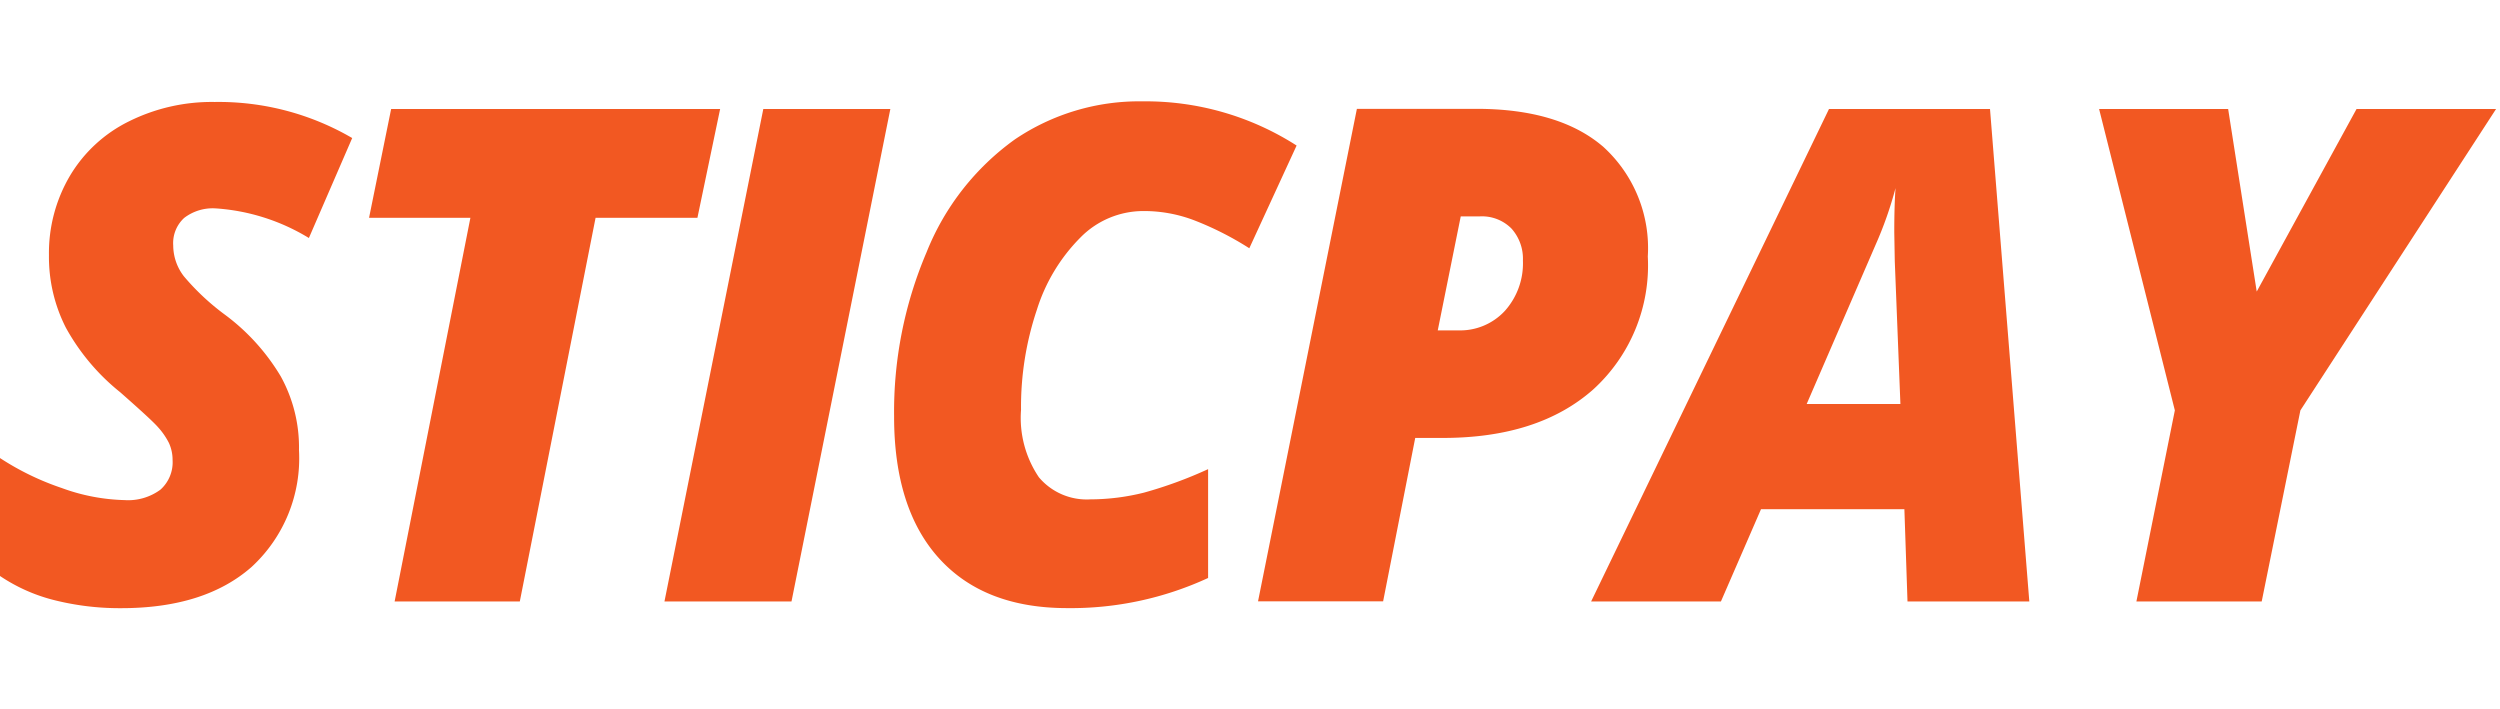
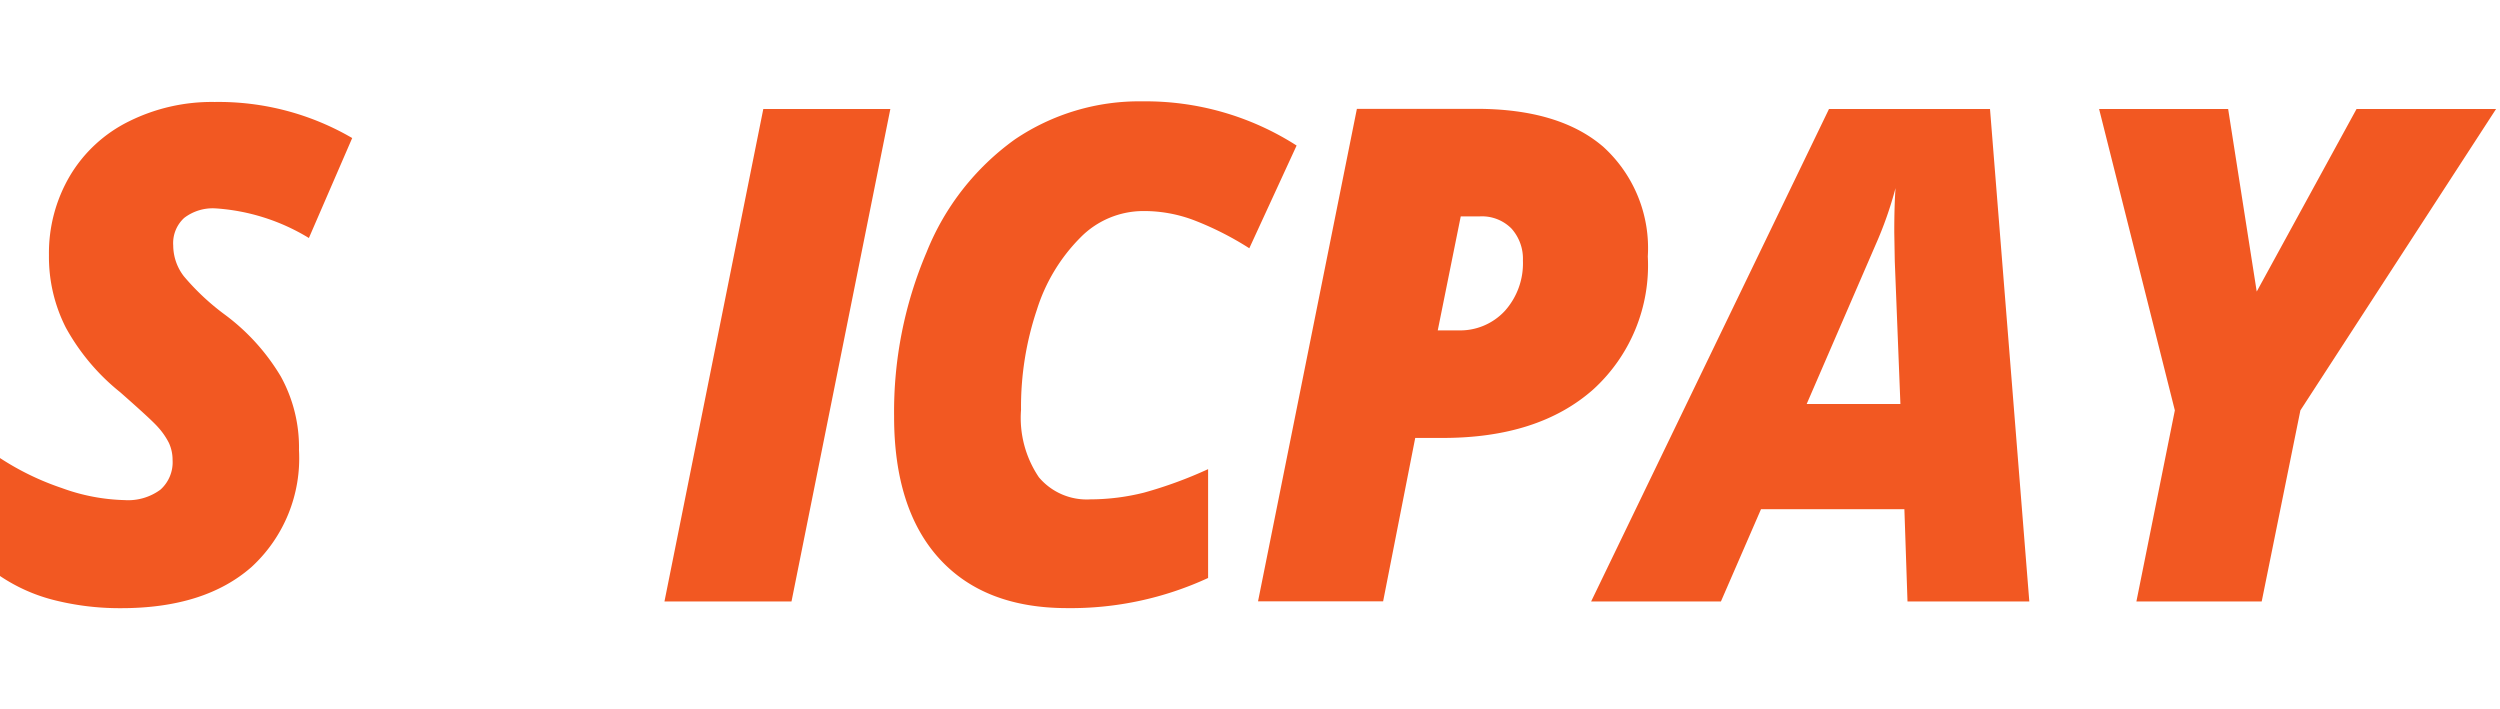
<svg xmlns="http://www.w3.org/2000/svg" viewBox="0 0 148 42">
  <defs>
    <style>.a{fill:#f25822;}.b{fill:red;opacity:0;}</style>
  </defs>
  <g transform="translate(-345 -1276)">
    <g transform="translate(345 1282)">
      <path class="a" d="M17.7,21.114a8.74,8.74,0,0,1-2.793,6.9q-2.782,2.46-7.765,2.453a15.858,15.858,0,0,1-3.945-.48A10.166,10.166,0,0,1,0,28.561V21.579a15.962,15.962,0,0,0,3.65,1.773,11.6,11.6,0,0,0,3.724.717A3.22,3.22,0,0,0,9.5,23.449a2.174,2.174,0,0,0,.717-1.751A2.4,2.4,0,0,0,10,20.685a4.218,4.218,0,0,0-.65-.938c-.281-.318-1.027-1-2.231-2.061a12.791,12.791,0,0,1-3.221-3.827,9.224,9.224,0,0,1-1-4.285,9,9,0,0,1,1.241-4.7A8.347,8.347,0,0,1,7.64,1.645,11,11,0,0,1,12.708.5,15.687,15.687,0,0,1,20.85,2.635L18.286,8.553A12.132,12.132,0,0,0,12.775,6.8a2.783,2.783,0,0,0-1.869.562A2.022,2.022,0,0,0,10.255,9a3,3,0,0,0,.635,1.825,14.152,14.152,0,0,0,2.416,2.261,12.547,12.547,0,0,1,3.31,3.65A8.7,8.7,0,0,1,17.7,21.114Z" transform="translate(0 -0.463)" />
-       <path class="a" d="M304.625,35.255h-7.411L301.7,12.543h-6L297.008,6.1h19.476l-1.345,6.443H309.11Z" transform="translate(-273.852 -5.649)" />
      <path class="a" d="M532.4,35.255,538.252,6.1h7.521l-5.852,29.155Z" transform="translate(-493.064 -5.649)" />
      <path class="a" d="M731.132,6.494a5.223,5.223,0,0,0-3.694,1.559,10.5,10.5,0,0,0-2.586,4.285,18.082,18.082,0,0,0-.938,5.926,6.276,6.276,0,0,0,1.057,3.99,3.7,3.7,0,0,0,3.051,1.308,13.133,13.133,0,0,0,3.177-.4,25.133,25.133,0,0,0,3.79-1.389v6.443A19.37,19.37,0,0,1,726.648,30c-3.288,0-5.815-.99-7.588-2.948s-2.66-4.766-2.66-8.386a24.08,24.08,0,0,1,1.921-9.731,15.117,15.117,0,0,1,5.224-6.679A13.139,13.139,0,0,1,731.118,0a16.555,16.555,0,0,1,9.11,2.616l-2.8,6.081a18.409,18.409,0,0,0-3.244-1.648A8.337,8.337,0,0,0,731.132,6.494Z" transform="translate(-663.469 0)" />
      <path class="a" d="M1031.074,14.741a9.926,9.926,0,0,1-3.244,7.883c-2.172,1.914-5.135,2.859-8.9,2.859h-1.625l-1.9,9.671H1008L1013.852,6h7.071c3.273,0,5.792.754,7.529,2.261A8.1,8.1,0,0,1,1031.074,14.741Zm-12.435,4.374h1.2a3.6,3.6,0,0,0,2.785-1.167,4.221,4.221,0,0,0,1.057-2.963,2.681,2.681,0,0,0-.68-1.9,2.456,2.456,0,0,0-1.884-.717H1020Z" transform="translate(-933.524 -5.557)" />
      <path class="a" d="M1293.445,29.795h-8.489l-2.372,5.46H1274.9L1288.982,6.1h9.531l2.327,29.155h-7.211Zm-5.785-6.228h5.549l-.333-8.452-.03-1.714c0-1,.022-1.869.074-2.616a22.238,22.238,0,0,1-1.16,3.31Z" transform="translate(-1180.705 -5.649)" />
      <path class="a" d="M1691.232,16.909,1697.142,6.1h8.26l-11.585,17.843-2.29,11.312h-7.418l2.276-11.312L1681.9,6.1h7.64Z" transform="translate(-1557.634 -5.649)" />
    </g>
-     <rect class="b" width="148" height="42" transform="translate(345 1276)" />
  </g>
</svg>